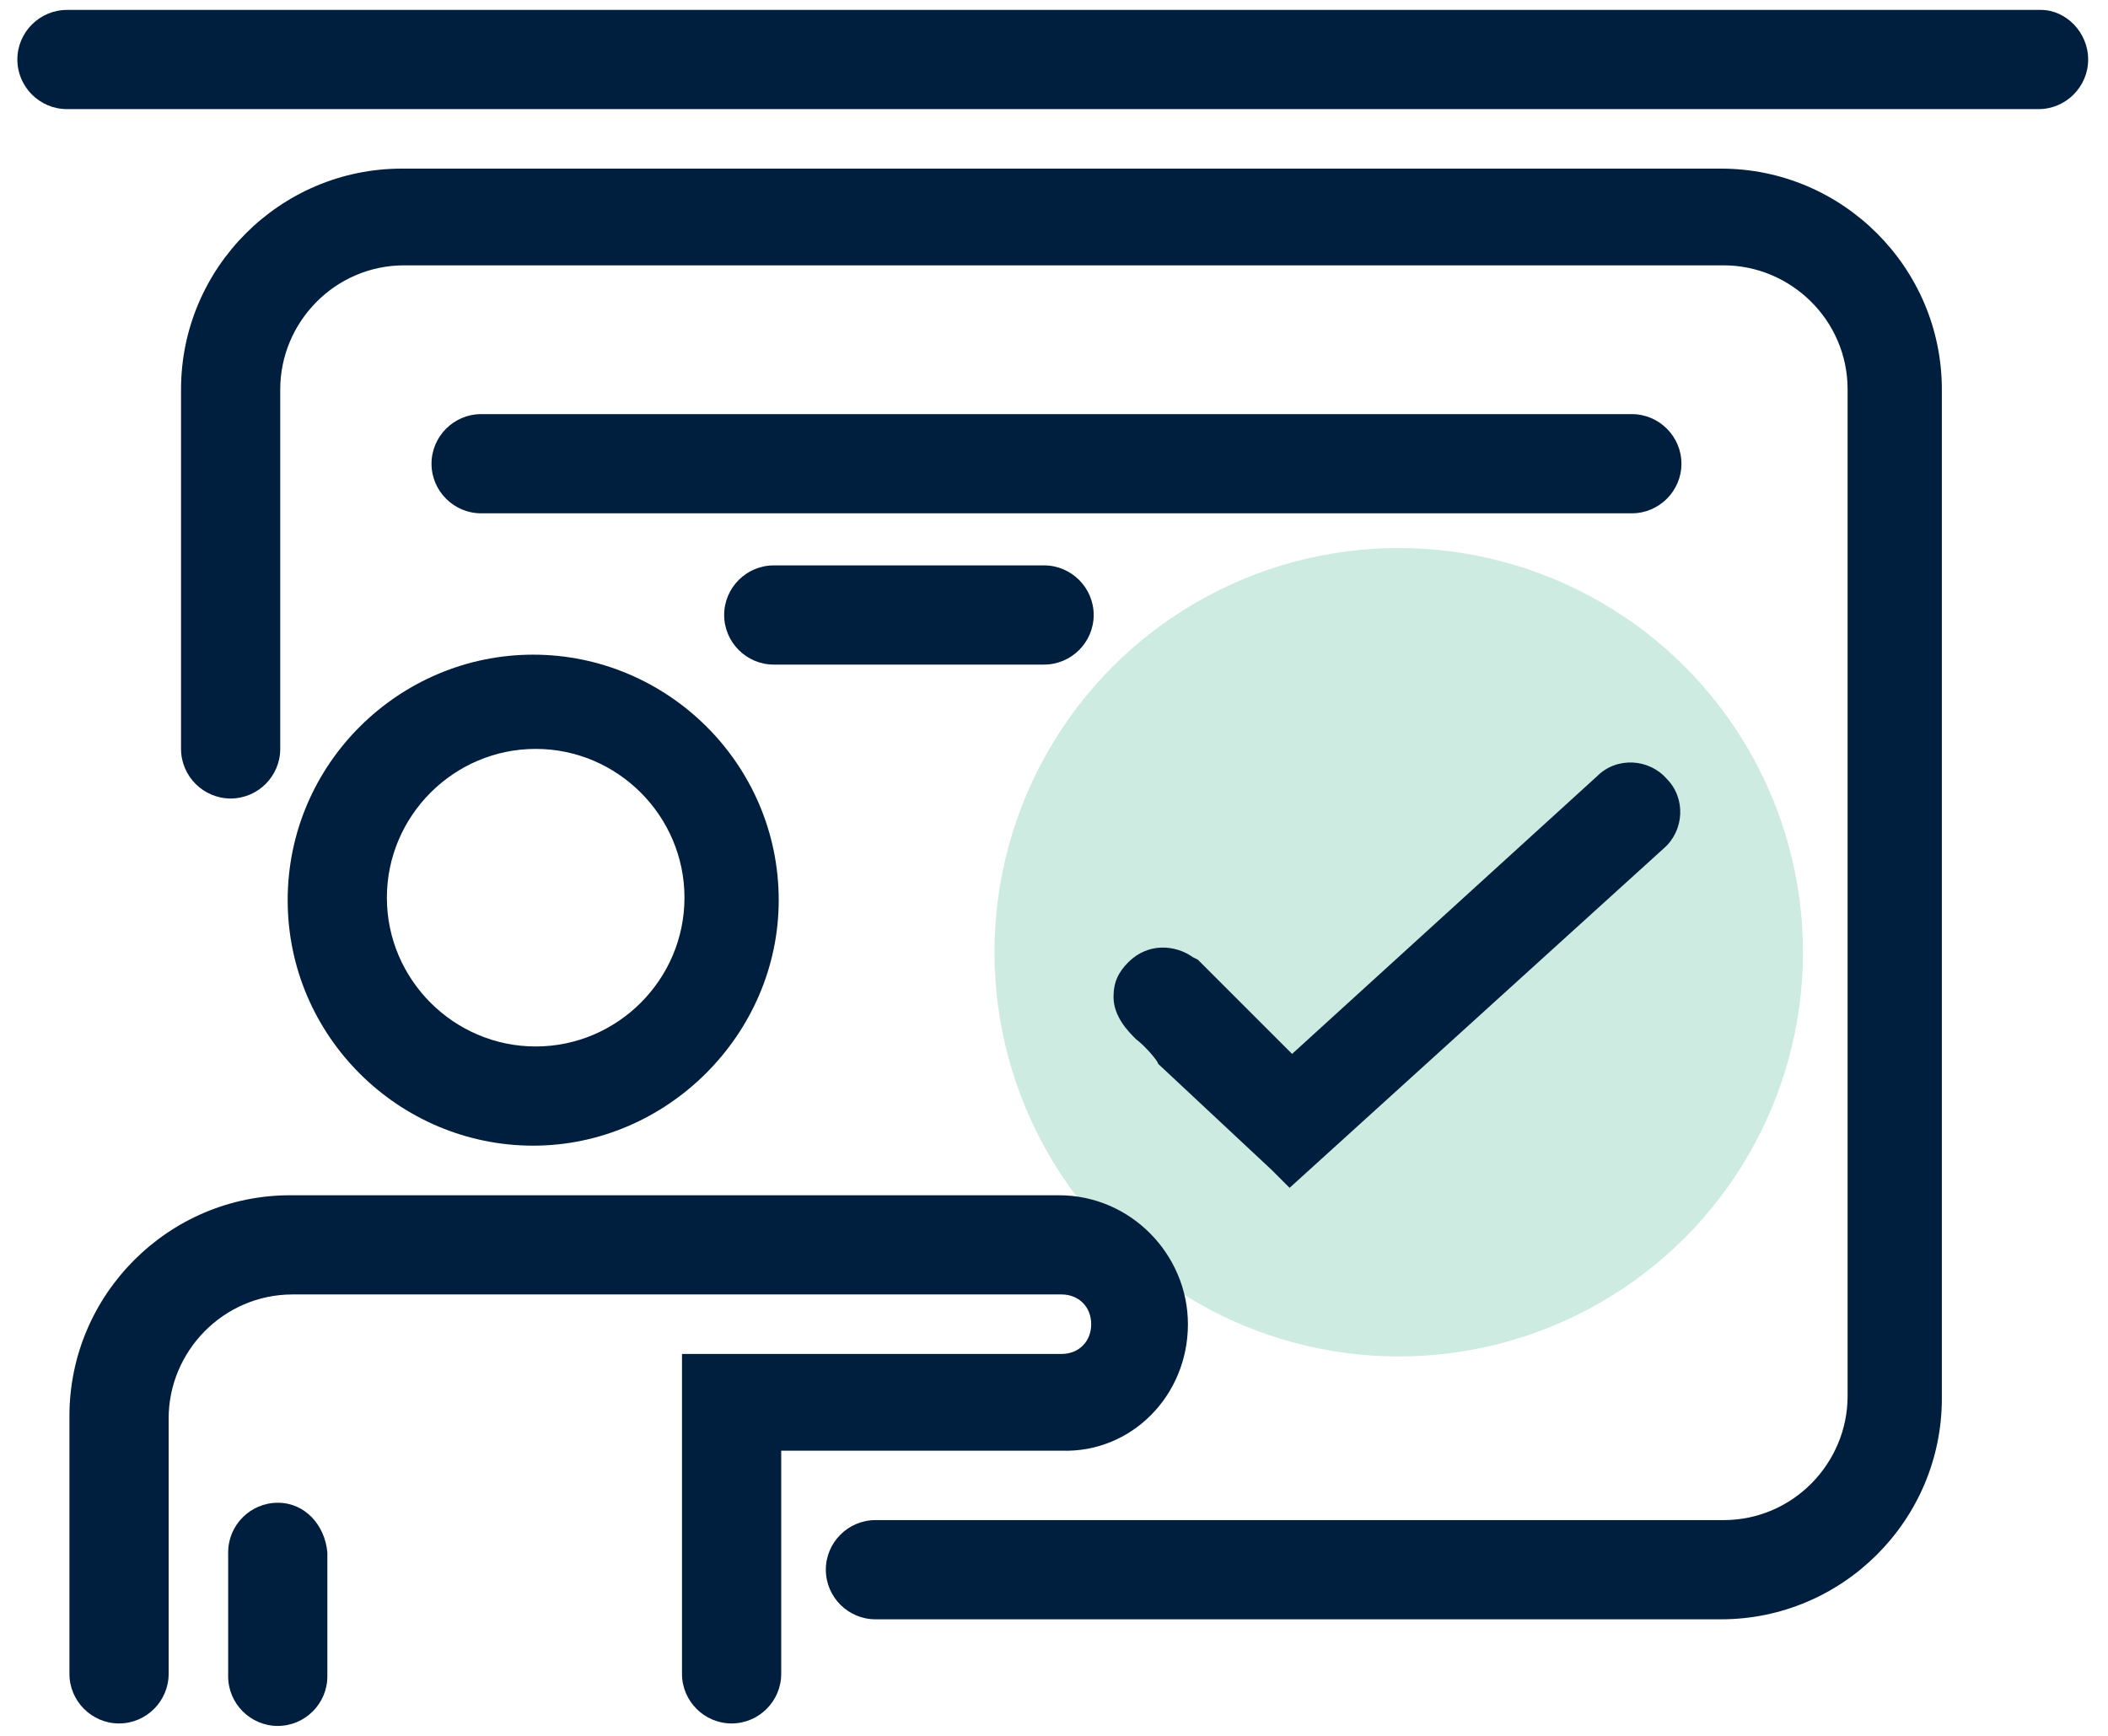
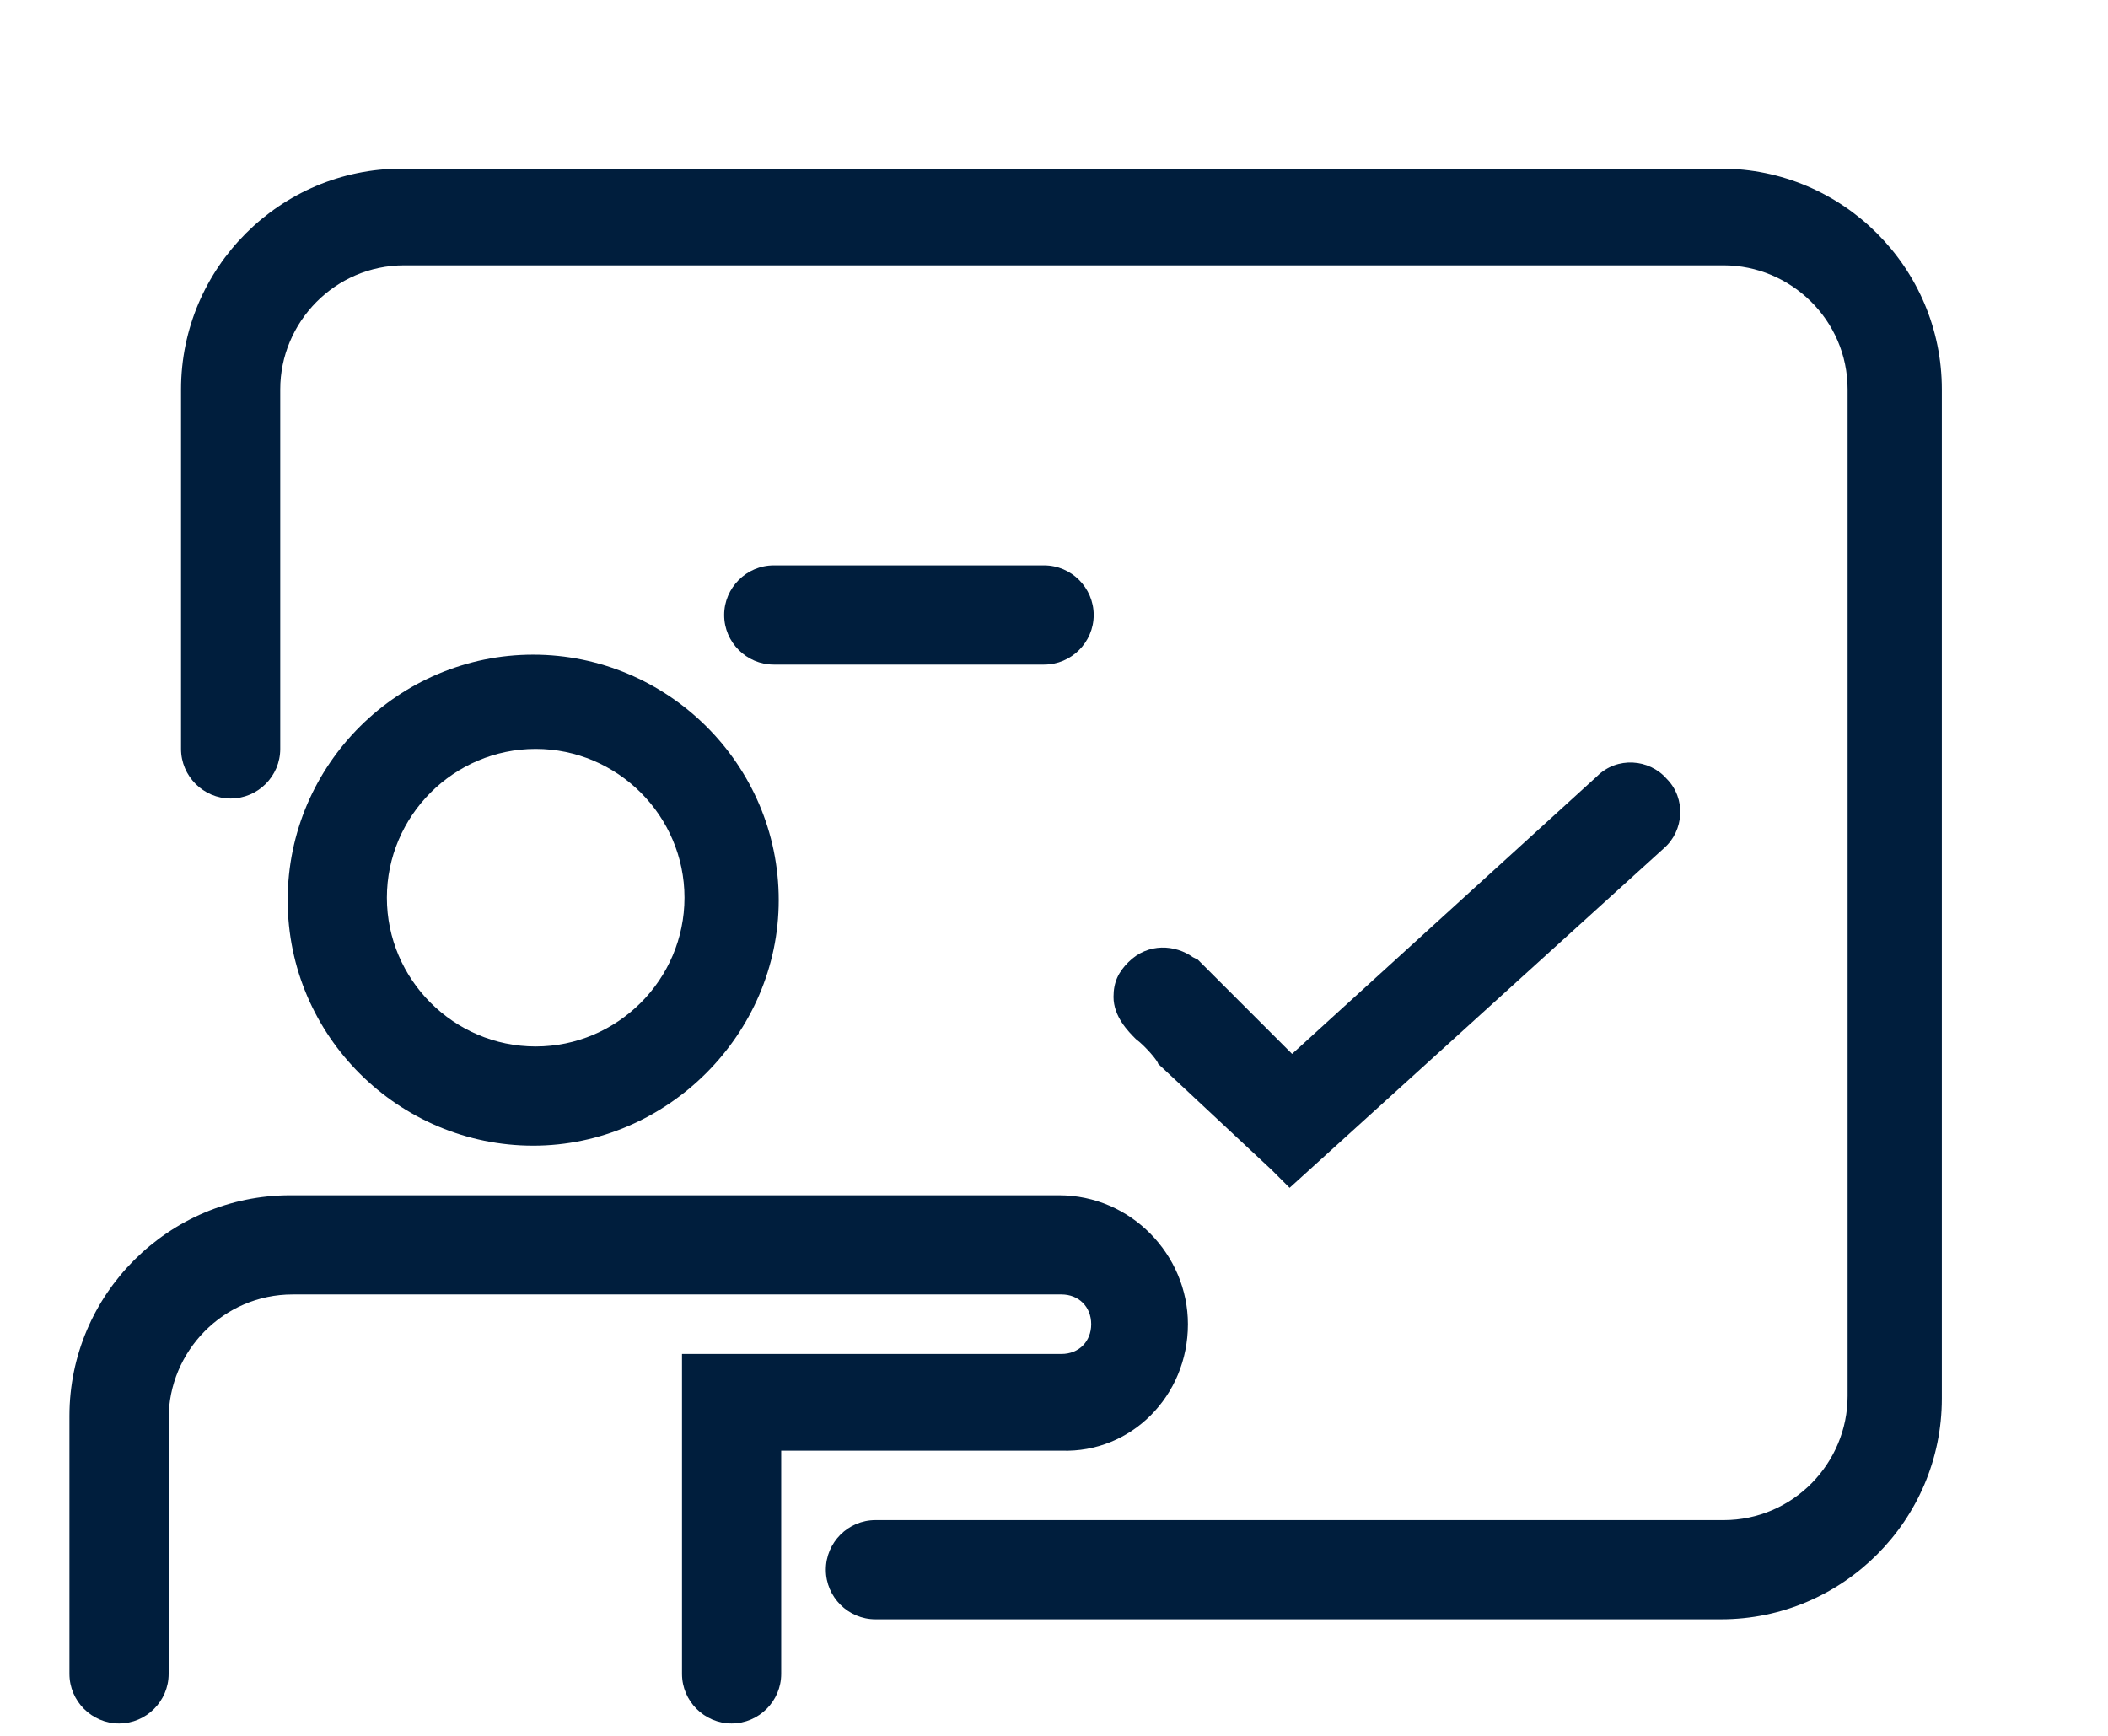
<svg xmlns="http://www.w3.org/2000/svg" version="1.1" id="Layer_1" x="0px" y="0px" viewBox="0 0 85 70" style="enable-background:new 0 0 85 70;" xml:space="preserve">
  <style type="text/css">
	.st0{opacity:0.7;fill:#10A170;fill-opacity:0.3;enable-background:new    ;}
	.st1{fill:#001E3D;}
</style>
-   <circle class="st0" cx="56.4" cy="38.4" r="16.3" />
  <g>
    <path class="st1" d="M69.4,6.8H16.2c-4.9,0-8.9,4-8.9,8.9v14.5c0,1.1,0.9,2,2,2s2-0.9,2-2V15.7c0-2.7,2.2-5,5-5h53.2   c2.7,0,5,2.2,5,5v40.6c0,2.7-2.2,5-5,5H35.3c-1.1,0-2,0.9-2,2s0.9,2,2,2l34.1,0c4.9,0,8.9-4,8.9-8.9V15.7   C78.3,10.8,74.3,6.8,69.4,6.8z" />
    <path class="st1" d="M47.9,53.4c0-2.8-2.3-5.2-5.2-5.2h-31c-4.9,0-8.9,4-8.9,8.9v10.4c0,1.1,0.9,2,2,2s2-0.9,2-2V57.2   c0-2.7,2.2-5,5-5h31c0.7,0,1.2,0.5,1.2,1.2s-0.5,1.2-1.2,1.2H27.5v12.9c0,1.1,0.9,2,2,2s2-0.9,2-2v-9h11.3   C45.6,58.6,47.9,56.3,47.9,53.4z" />
    <path class="st1" d="M11.6,36.3c0,5.5,4.5,9.9,9.9,9.9s9.9-4.5,9.9-9.9c0-5.5-4.5-9.9-9.9-9.9S11.6,30.8,11.6,36.3z M21.6,42.2   c-3.3,0-6-2.7-6-6s2.7-6,6-6s6,2.7,6,6S24.9,42.2,21.6,42.2z" />
-     <path class="st1" d="M11.2,60.6c-1.1,0-2,0.9-2,2v5c0,1.1,0.9,2,2,2s2-0.9,2-2v-5C13.1,61.5,12.3,60.6,11.2,60.6z" />
-     <path class="st1" d="M82.3,0.4H2.7c-1.1,0-2,0.9-2,2s0.9,2,2,2h79.5c1.1,0,2-0.9,2-2S83.3,0.4,82.3,0.4z" />
    <path class="st1" d="M51.3,47.2l0.7,0.7l15.1-13.7c0.8-0.7,0.9-2,0.1-2.8c-0.7-0.8-2-0.9-2.8-0.1L52.1,42.5l-3.8-3.8l-0.2-0.1   c-0.7-0.5-1.8-0.6-2.6,0.2c-0.4,0.4-0.6,0.8-0.6,1.4c0,0.8,0.6,1.4,0.9,1.7c0.4,0.3,0.9,0.9,0.9,1L51.3,47.2l0.7-0.7l0,0L51.3,47.2   z" />
-     <path class="st1" d="M65.8,16.7H19.4c-1.1,0-2,0.9-2,2s0.9,2,2,2h46.4c1.1,0,2-0.9,2-2S66.9,16.7,65.8,16.7z" />
    <path class="st1" d="M31.2,22.8c-1.1,0-2,0.9-2,2s0.9,2,2,2h10.9c1.1,0,2-0.9,2-2s-0.9-2-2-2H31.2z" />
  </g>
</svg>